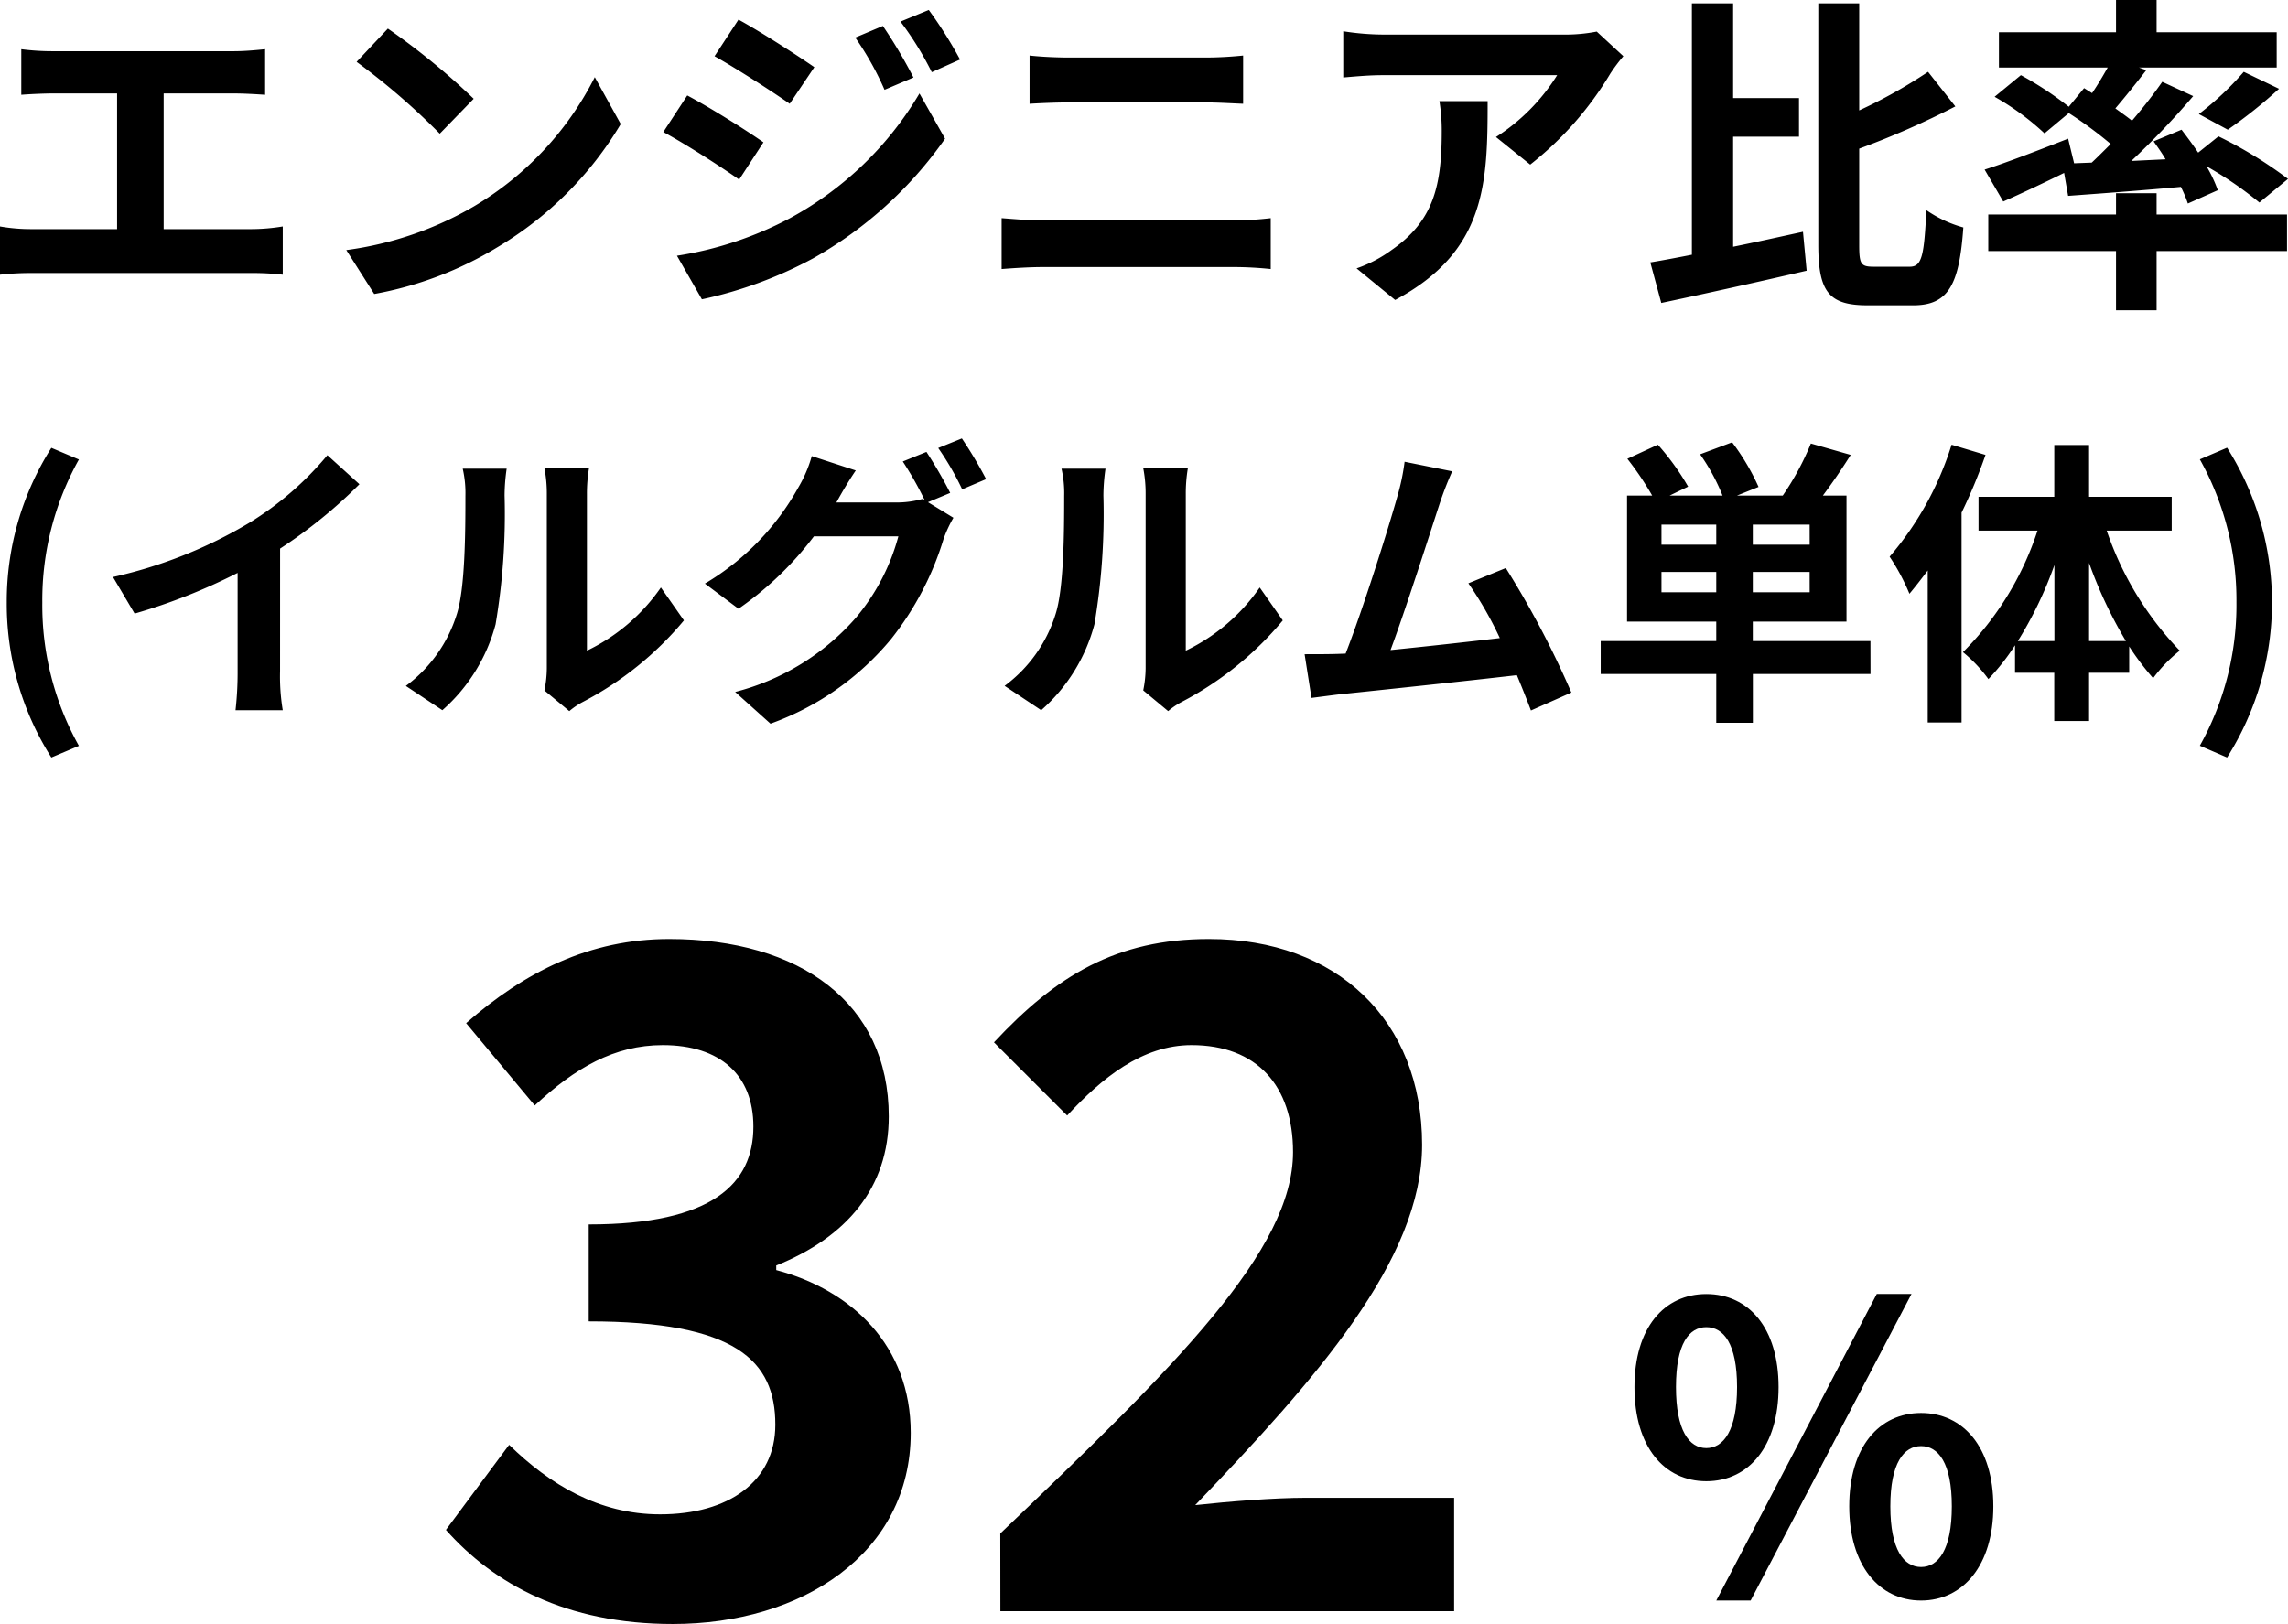
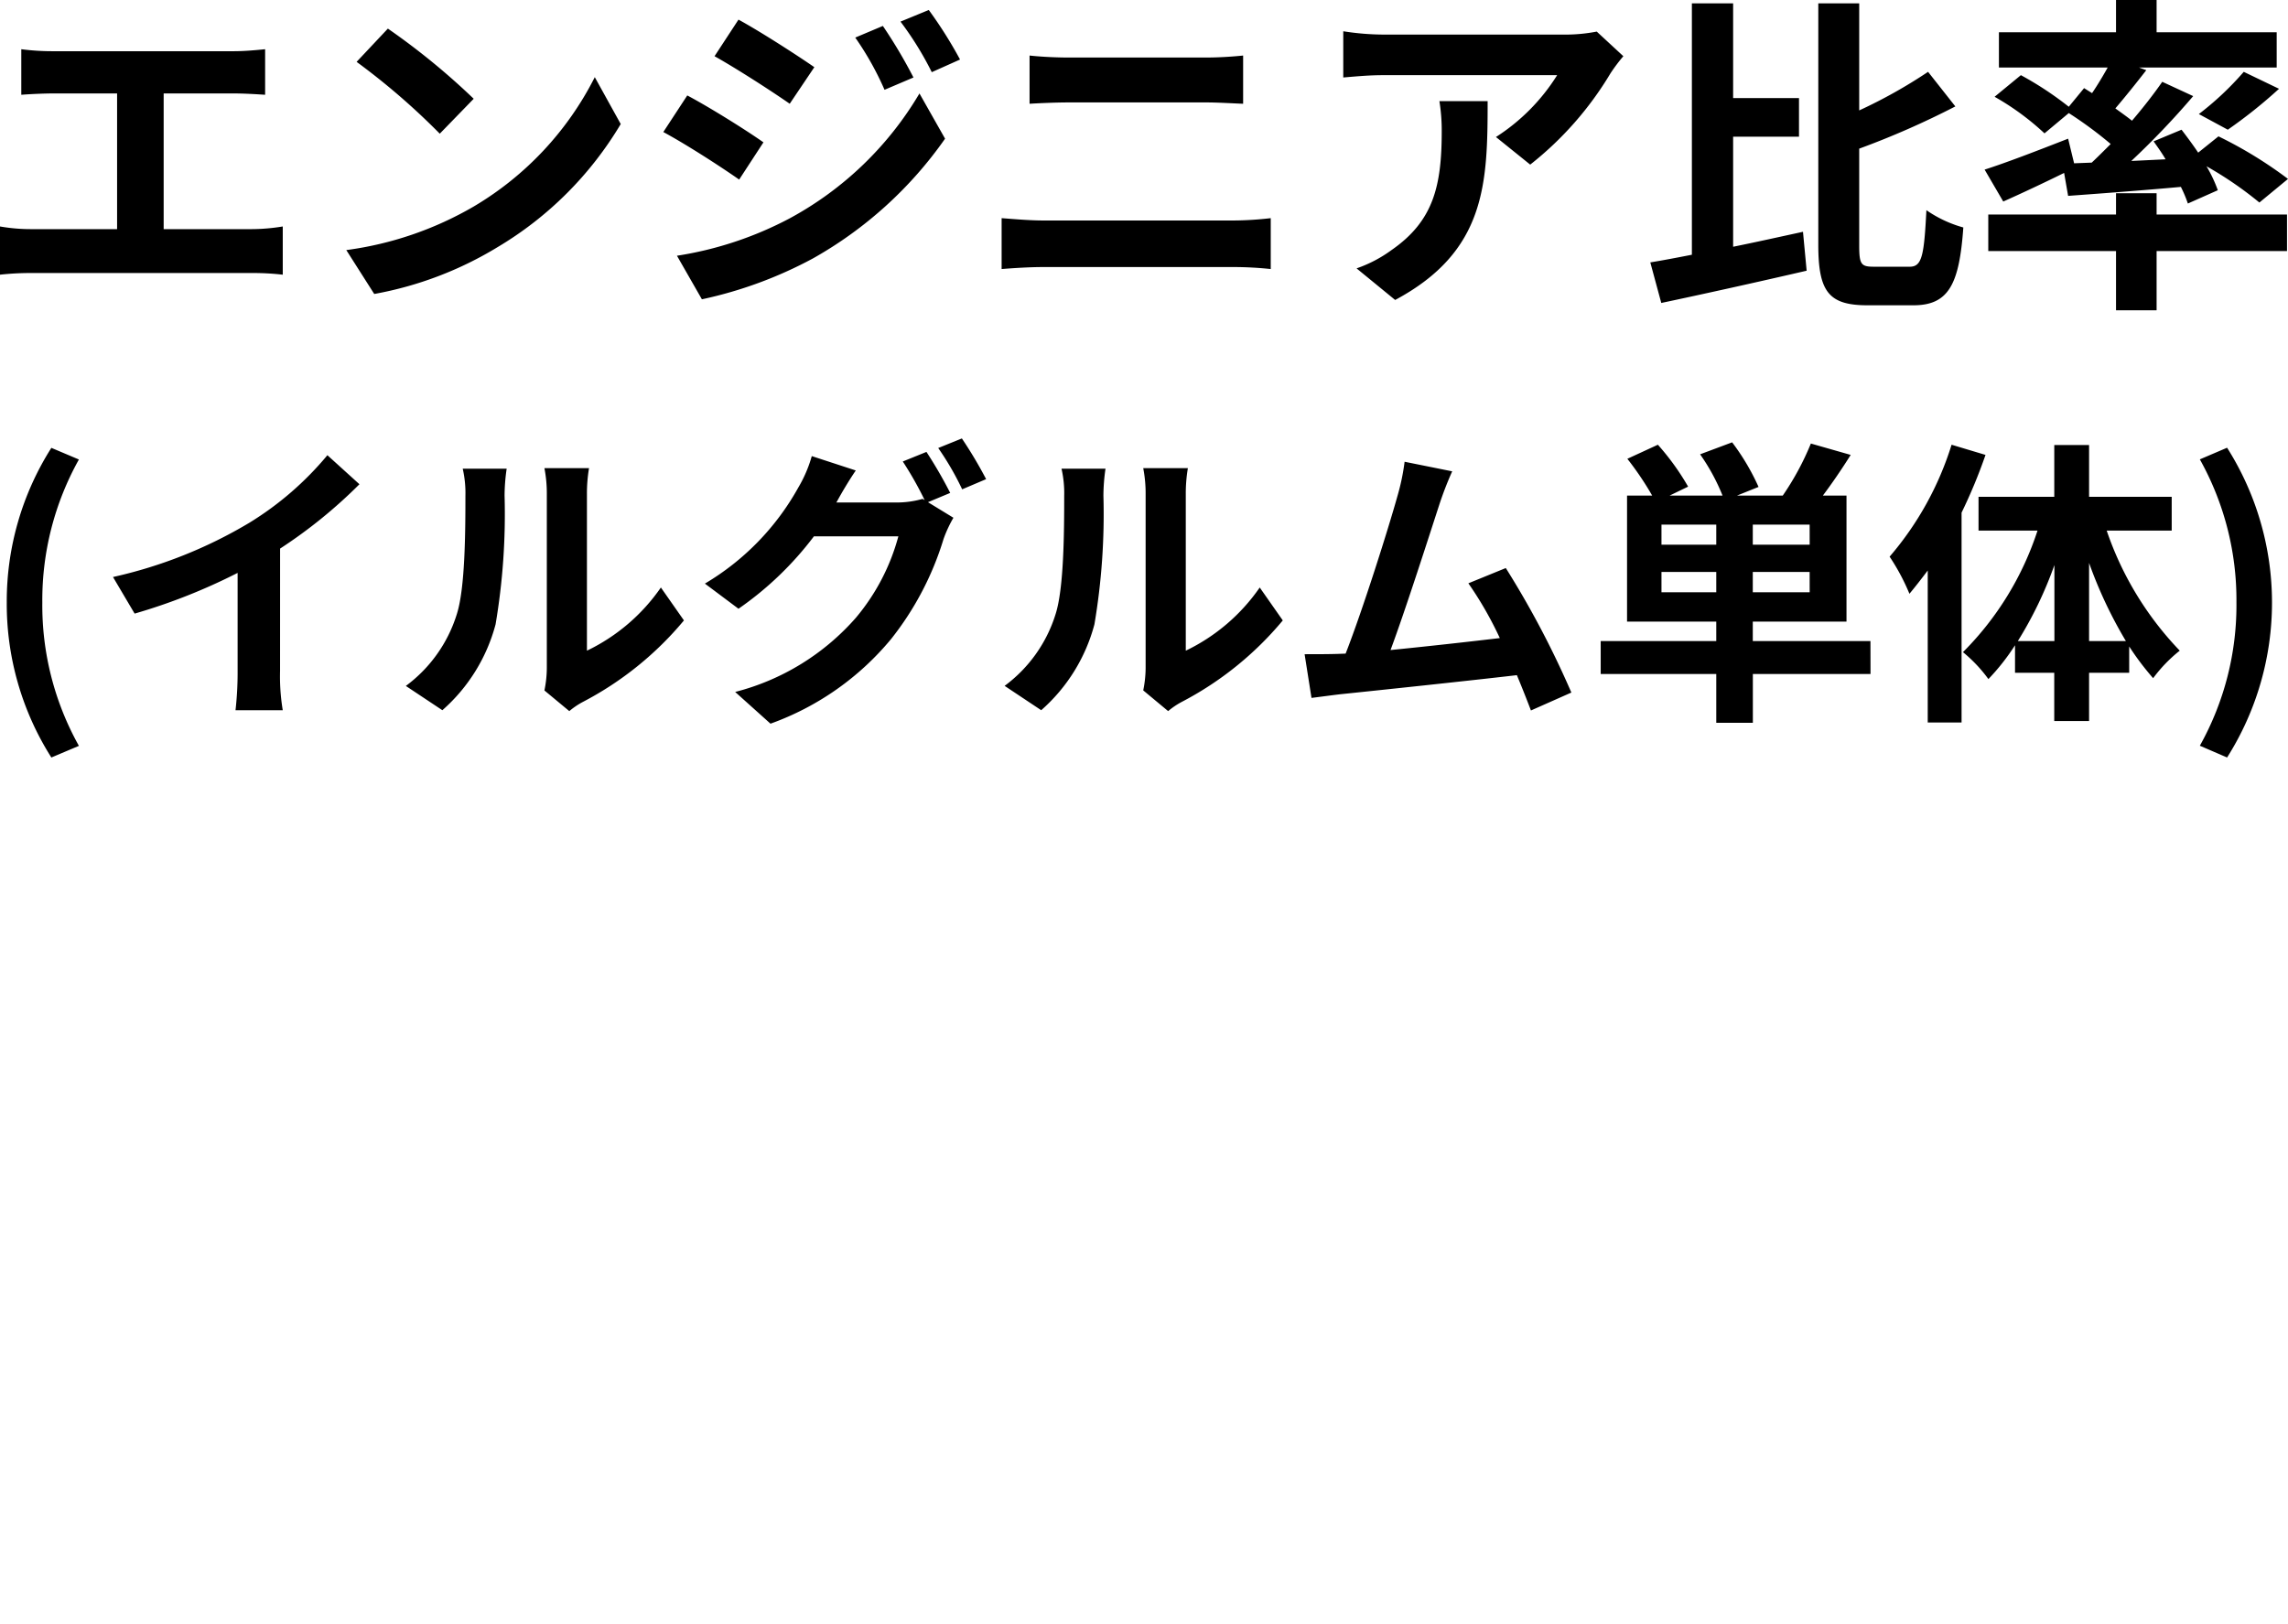
<svg xmlns="http://www.w3.org/2000/svg" width="137.56" height="97.666" viewBox="0 0 137.56 97.666">
  <g transform="translate(-953.5 -11711.08)">
-     <path d="M5.088-6.84c2.544,0,4.344-2.088,4.344-5.664,0-3.552-1.8-5.592-4.344-5.592S.768-16.056.768-12.5C.768-8.928,2.544-6.84,5.088-6.84Zm0-1.992c-1.032,0-1.824-1.056-1.824-3.672s.792-3.6,1.824-3.6,1.848.984,1.848,3.6S6.12-8.832,5.088-8.832Zm.6,9.168H7.752L17.424-18.1H15.336ZM18,.336c2.52,0,4.344-2.112,4.344-5.664,0-3.576-1.824-5.616-4.344-5.616S13.68-8.9,13.68-5.328C13.68-1.776,15.48.336,18,.336ZM18-1.68c-1.032,0-1.848-1.032-1.848-3.648S16.968-8.952,18-8.952s1.848,1.008,1.848,3.624S19.032-1.68,18-1.68Z" transform="translate(1051 11807)" />
    <path d="M-58.66-3.14V-11.3h4.22c.58,0,1.28.04,1.88.08v-2.74c-.58.06-1.28.12-1.88.12H-65.32a14.681,14.681,0,0,1-1.9-.12v2.74c.5-.04,1.36-.08,1.9-.08h3.86v8.16h-5.08A10.8,10.8,0,0,1-68.5-3.3V-.4a16.713,16.713,0,0,1,1.96-.1h13.18a15.507,15.507,0,0,1,1.86.1V-3.3a11.72,11.72,0,0,1-1.86.16ZM-45.18-15.2l-1.88,2a41.585,41.585,0,0,1,5,4.32l2.04-2.1A42,42,0,0,0-45.18-15.2Zm-2.5,13.32L-46,.76a21.659,21.659,0,0,0,7.42-2.82,21.267,21.267,0,0,0,7.4-7.4l-1.56-2.82A18.965,18.965,0,0,1-40.02-4.5,20.614,20.614,0,0,1-47.68-1.88Zm32.26-13.48-1.66.7a18.065,18.065,0,0,1,1.76,3.14l1.74-.74A30.1,30.1,0,0,0-15.42-15.36Zm2.76-.96-1.7.7a19.218,19.218,0,0,1,1.88,3.04l1.7-.76A25.719,25.719,0,0,0-12.66-16.32Zm-11.44.58-1.44,2.2c1.32.74,3.4,2.08,4.52,2.86l1.48-2.2C-20.58-13.6-22.78-15.02-24.1-15.74Zm-3.7,14.2,1.5,2.62a25.153,25.153,0,0,0,6.68-2.46,24.125,24.125,0,0,0,7.94-7.2l-1.54-2.72A20.246,20.246,0,0,1-21-3.8,21.448,21.448,0,0,1-27.8-1.54Zm.62-9.64-1.44,2.2c1.34.72,3.42,2.06,4.56,2.86l1.46-2.24C-23.62-9.08-25.82-10.46-27.18-11.18ZM-8.28-.74c.74-.06,1.72-.12,2.5-.12H5.7a21.726,21.726,0,0,1,2.2.12V-3.8a20.3,20.3,0,0,1-2.2.14H-5.78c-.78,0-1.72-.08-2.5-.14Zm1.68-9.94c.68-.04,1.6-.08,2.36-.08H4.02c.7,0,1.64.06,2.22.08v-2.9c-.56.06-1.42.12-2.22.12H-4.26c-.68,0-1.62-.04-2.34-.12Zm24.64-.16a11.087,11.087,0,0,1,.14,1.8c0,3.28-.48,5.4-3.02,7.16a7.9,7.9,0,0,1-2.1,1.1l2.32,1.9c5.46-2.92,5.56-7,5.56-11.96Zm9.46-4.18a9.964,9.964,0,0,1-2.02.18H14.7a15.856,15.856,0,0,1-2.44-.2v2.78c.94-.08,1.6-.14,2.44-.14H25.12a11.894,11.894,0,0,1-3.68,3.72L23.5-7.02a20.125,20.125,0,0,0,4.82-5.48,10.07,10.07,0,0,1,.78-1.04ZM35.7-8.7h3.96v-2.32H35.7v-5.7H33.22V-1.6c-.92.18-1.76.34-2.5.46l.66,2.44C33.84.78,37.1.06,40.12-.64L39.9-2.98c-1.38.3-2.82.62-4.2.9ZM44.14-.88c-.76,0-.86-.16-.86-1.3v-5.8a50.453,50.453,0,0,0,5.78-2.54L47.42-12.6a29.978,29.978,0,0,1-4.14,2.32v-6.44H40.82V-2.2c0,2.84.64,3.64,2.96,3.64h2.76c2.14,0,2.76-1.3,3-4.68a7.262,7.262,0,0,1-2.22-1.04c-.14,2.72-.26,3.4-1,3.4ZM56.2-7.1l-.36-1.48c-1.84.72-3.76,1.46-5.02,1.86L51.94-4.8c1.08-.48,2.4-1.1,3.66-1.72l.24,1.38c1.92-.14,4.36-.32,6.78-.54a7.743,7.743,0,0,1,.42,1l1.8-.8a8.262,8.262,0,0,0-.68-1.44,22.065,22.065,0,0,1,3.18,2.18l1.72-1.42a25.415,25.415,0,0,0-4.18-2.56l-1.22.98c-.32-.48-.68-.96-1-1.38l-1.68.7c.24.34.5.7.72,1.08l-2.06.1a48.627,48.627,0,0,0,3.72-3.9L61.5-12c-.5.72-1.12,1.52-1.82,2.34-.3-.24-.64-.48-1-.74.58-.68,1.24-1.5,1.86-2.3l-.44-.16h8.28v-2.12H61.16v-1.94H58.72v1.94H51.68v2.12h6.54c-.28.5-.6,1.04-.94,1.54l-.48-.3-.92,1.12A19.942,19.942,0,0,0,53-12.4l-1.58,1.3a15.759,15.759,0,0,1,3,2.2l1.46-1.22A24.132,24.132,0,0,1,58.4-8.26c-.38.38-.76.76-1.14,1.12Zm9.24-2.02a29.513,29.513,0,0,0,3.08-2.46L66.4-12.6a18.17,18.17,0,0,1-2.7,2.54ZM61.16-5.3H58.72v1.28H51.04v2.2h7.68V1.74h2.44V-1.82H69v-2.2H61.16ZM-65.412,28.636l1.656-.7a17.318,17.318,0,0,1-2.2-8.622,17.348,17.348,0,0,1,2.2-8.6l-1.656-.7a17.236,17.236,0,0,0-2.682,9.306A17.252,17.252,0,0,0-65.412,28.636ZM-51.66,16.072a29.411,29.411,0,0,0,4.77-3.87l-1.926-1.746a19,19,0,0,1-4.7,4.068,27.653,27.653,0,0,1-8.19,3.258l1.3,2.2a35.193,35.193,0,0,0,6.192-2.448v5.9a20.159,20.159,0,0,1-.126,2.358H-51.5a12.375,12.375,0,0,1-.162-2.358Zm9.756,9.72a10.426,10.426,0,0,0,3.2-5.166,39.715,39.715,0,0,0,.54-7.74,11.479,11.479,0,0,1,.126-1.62H-40.68a6.57,6.57,0,0,1,.162,1.638c0,2.178-.018,5.58-.522,7.128a8.491,8.491,0,0,1-3.06,4.3Zm7.632.054a4.589,4.589,0,0,1,.792-.54,19.819,19.819,0,0,0,6.1-4.914l-1.386-1.98a11.4,11.4,0,0,1-4.446,3.8V12.8a9.14,9.14,0,0,1,.126-1.566h-2.682a7.98,7.98,0,0,1,.144,1.548V23.272a6.85,6.85,0,0,1-.144,1.332Zm22.9-13.122A26.355,26.355,0,0,0-12.8,10.258l-1.422.576a20.873,20.873,0,0,1,1.314,2.322l-.126-.072A5.67,5.67,0,0,1-14.6,13.3h-3.618l.054-.09c.216-.4.684-1.206,1.116-1.836l-2.646-.864a7.87,7.87,0,0,1-.81,1.89,15.4,15.4,0,0,1-5.616,5.778L-24.1,19.69a19.762,19.762,0,0,0,4.536-4.356h5.076a12.733,12.733,0,0,1-2.556,4.9A14.4,14.4,0,0,1-24.3,24.694l2.124,1.908a16.765,16.765,0,0,0,7.254-5.094,18.166,18.166,0,0,0,3.15-6.012,7.627,7.627,0,0,1,.594-1.278l-1.53-.936Zm-.72-2.7a17.131,17.131,0,0,1,1.44,2.484l1.44-.612a25.7,25.7,0,0,0-1.458-2.448ZM-5.9,25.792a10.426,10.426,0,0,0,3.2-5.166,39.715,39.715,0,0,0,.54-7.74,11.48,11.48,0,0,1,.126-1.62H-4.68A6.57,6.57,0,0,1-4.518,12.9c0,2.178-.018,5.58-.522,7.128a8.491,8.491,0,0,1-3.06,4.3Zm7.632.054a4.589,4.589,0,0,1,.792-.54,19.819,19.819,0,0,0,6.1-4.914l-1.386-1.98a11.4,11.4,0,0,1-4.446,3.8V12.8a9.14,9.14,0,0,1,.126-1.566H.234a7.98,7.98,0,0,1,.144,1.548V23.272A6.85,6.85,0,0,1,.234,24.6ZM25.974,24.73a55.36,55.36,0,0,0-3.942-7.488l-2.25.918a21.757,21.757,0,0,1,1.89,3.294c-1.818.216-4.374.5-6.57.72.9-2.412,2.358-6.984,2.934-8.748a20.479,20.479,0,0,1,.774-2l-2.862-.576a13.356,13.356,0,0,1-.432,2.07c-.522,1.872-2.07,6.8-3.114,9.468l-.486.018c-.594.018-1.368.018-1.98.018l.414,2.628c.576-.072,1.242-.162,1.692-.216,2.268-.234,7.722-.81,10.656-1.152.324.774.612,1.512.846,2.124Zm5.418-6.03V17.476h3.294V18.7Zm3.294-2.862H31.392V14.632h3.294Zm5.616,0h-3.42V14.632H40.3Zm0,2.862h-3.42V17.476H40.3Zm3.654,2.934H36.882v-1.17h5.634V12.886H41.094c.54-.72,1.134-1.584,1.674-2.448l-2.394-.684a16.55,16.55,0,0,1-1.692,3.132H35.928l1.3-.522A13.715,13.715,0,0,0,35.64,9.682l-1.926.72a12.128,12.128,0,0,1,1.35,2.484H31.878l1.116-.54a15.151,15.151,0,0,0-1.818-2.52l-1.836.846a18.39,18.39,0,0,1,1.494,2.214H29.322v7.578h5.364v1.17H27.738v1.98h6.948v2.934h2.2V23.614h7.074ZM48.834,9.826a18.956,18.956,0,0,1-3.726,6.732A12.831,12.831,0,0,1,46.3,18.79c.36-.432.738-.918,1.1-1.4V26.53h2.034V13.912a31.524,31.524,0,0,0,1.44-3.474ZM57.1,21.634v-4.7a26.327,26.327,0,0,0,2.214,4.7Zm-4.284,0a23.39,23.39,0,0,0,2.2-4.572v4.572Zm9.252-6.642V12.958H57.1V9.844H55.008v3.114H50.454v2.034H54A18.406,18.406,0,0,1,49.518,22.3a8.725,8.725,0,0,1,1.53,1.62,13.327,13.327,0,0,0,1.6-2.034v1.656h2.358v2.9H57.1v-2.9h2.412V21.958a16.5,16.5,0,0,0,1.44,1.908,8.762,8.762,0,0,1,1.6-1.656,19.446,19.446,0,0,1-4.392-7.218Zm3.33,13.644a17.418,17.418,0,0,0,0-18.63l-1.638.7a17.348,17.348,0,0,1,2.2,8.6,17.318,17.318,0,0,1-2.2,8.622Z" transform="translate(1022 11728)" />
-     <path d="M-17.325.77c7.755,0,14.3-4.235,14.3-11.495,0-5.225-3.52-8.58-8.085-9.79v-.275c4.235-1.705,6.765-4.675,6.765-8.965,0-6.82-5.335-10.67-13.2-10.67-4.785,0-8.69,1.98-12.21,5.06l4.125,4.95c2.42-2.255,4.785-3.63,7.7-3.63,3.465,0,5.445,1.815,5.445,4.9,0,3.41-2.42,5.885-9.9,5.885v5.83c8.855,0,11.22,2.365,11.22,6.215,0,3.41-2.8,5.39-6.93,5.39-3.685,0-6.655-1.815-9.075-4.18l-3.8,5.115C-28.1-1.65-23.76.77-17.325.77ZM2.365,0h27.28V-6.82h-8.91c-1.925,0-4.62.22-6.655.44,7.26-7.59,13.64-14.74,13.64-21.67,0-7.48-5.115-12.375-12.815-12.375-5.555,0-9.185,2.2-12.925,6.215l4.4,4.4c2.09-2.255,4.51-4.235,7.48-4.235,3.905,0,6.1,2.42,6.1,6.435,0,5.885-6.985,12.815-17.6,22.935Z" transform="translate(1011.28 11807.977)" />
  </g>
</svg>